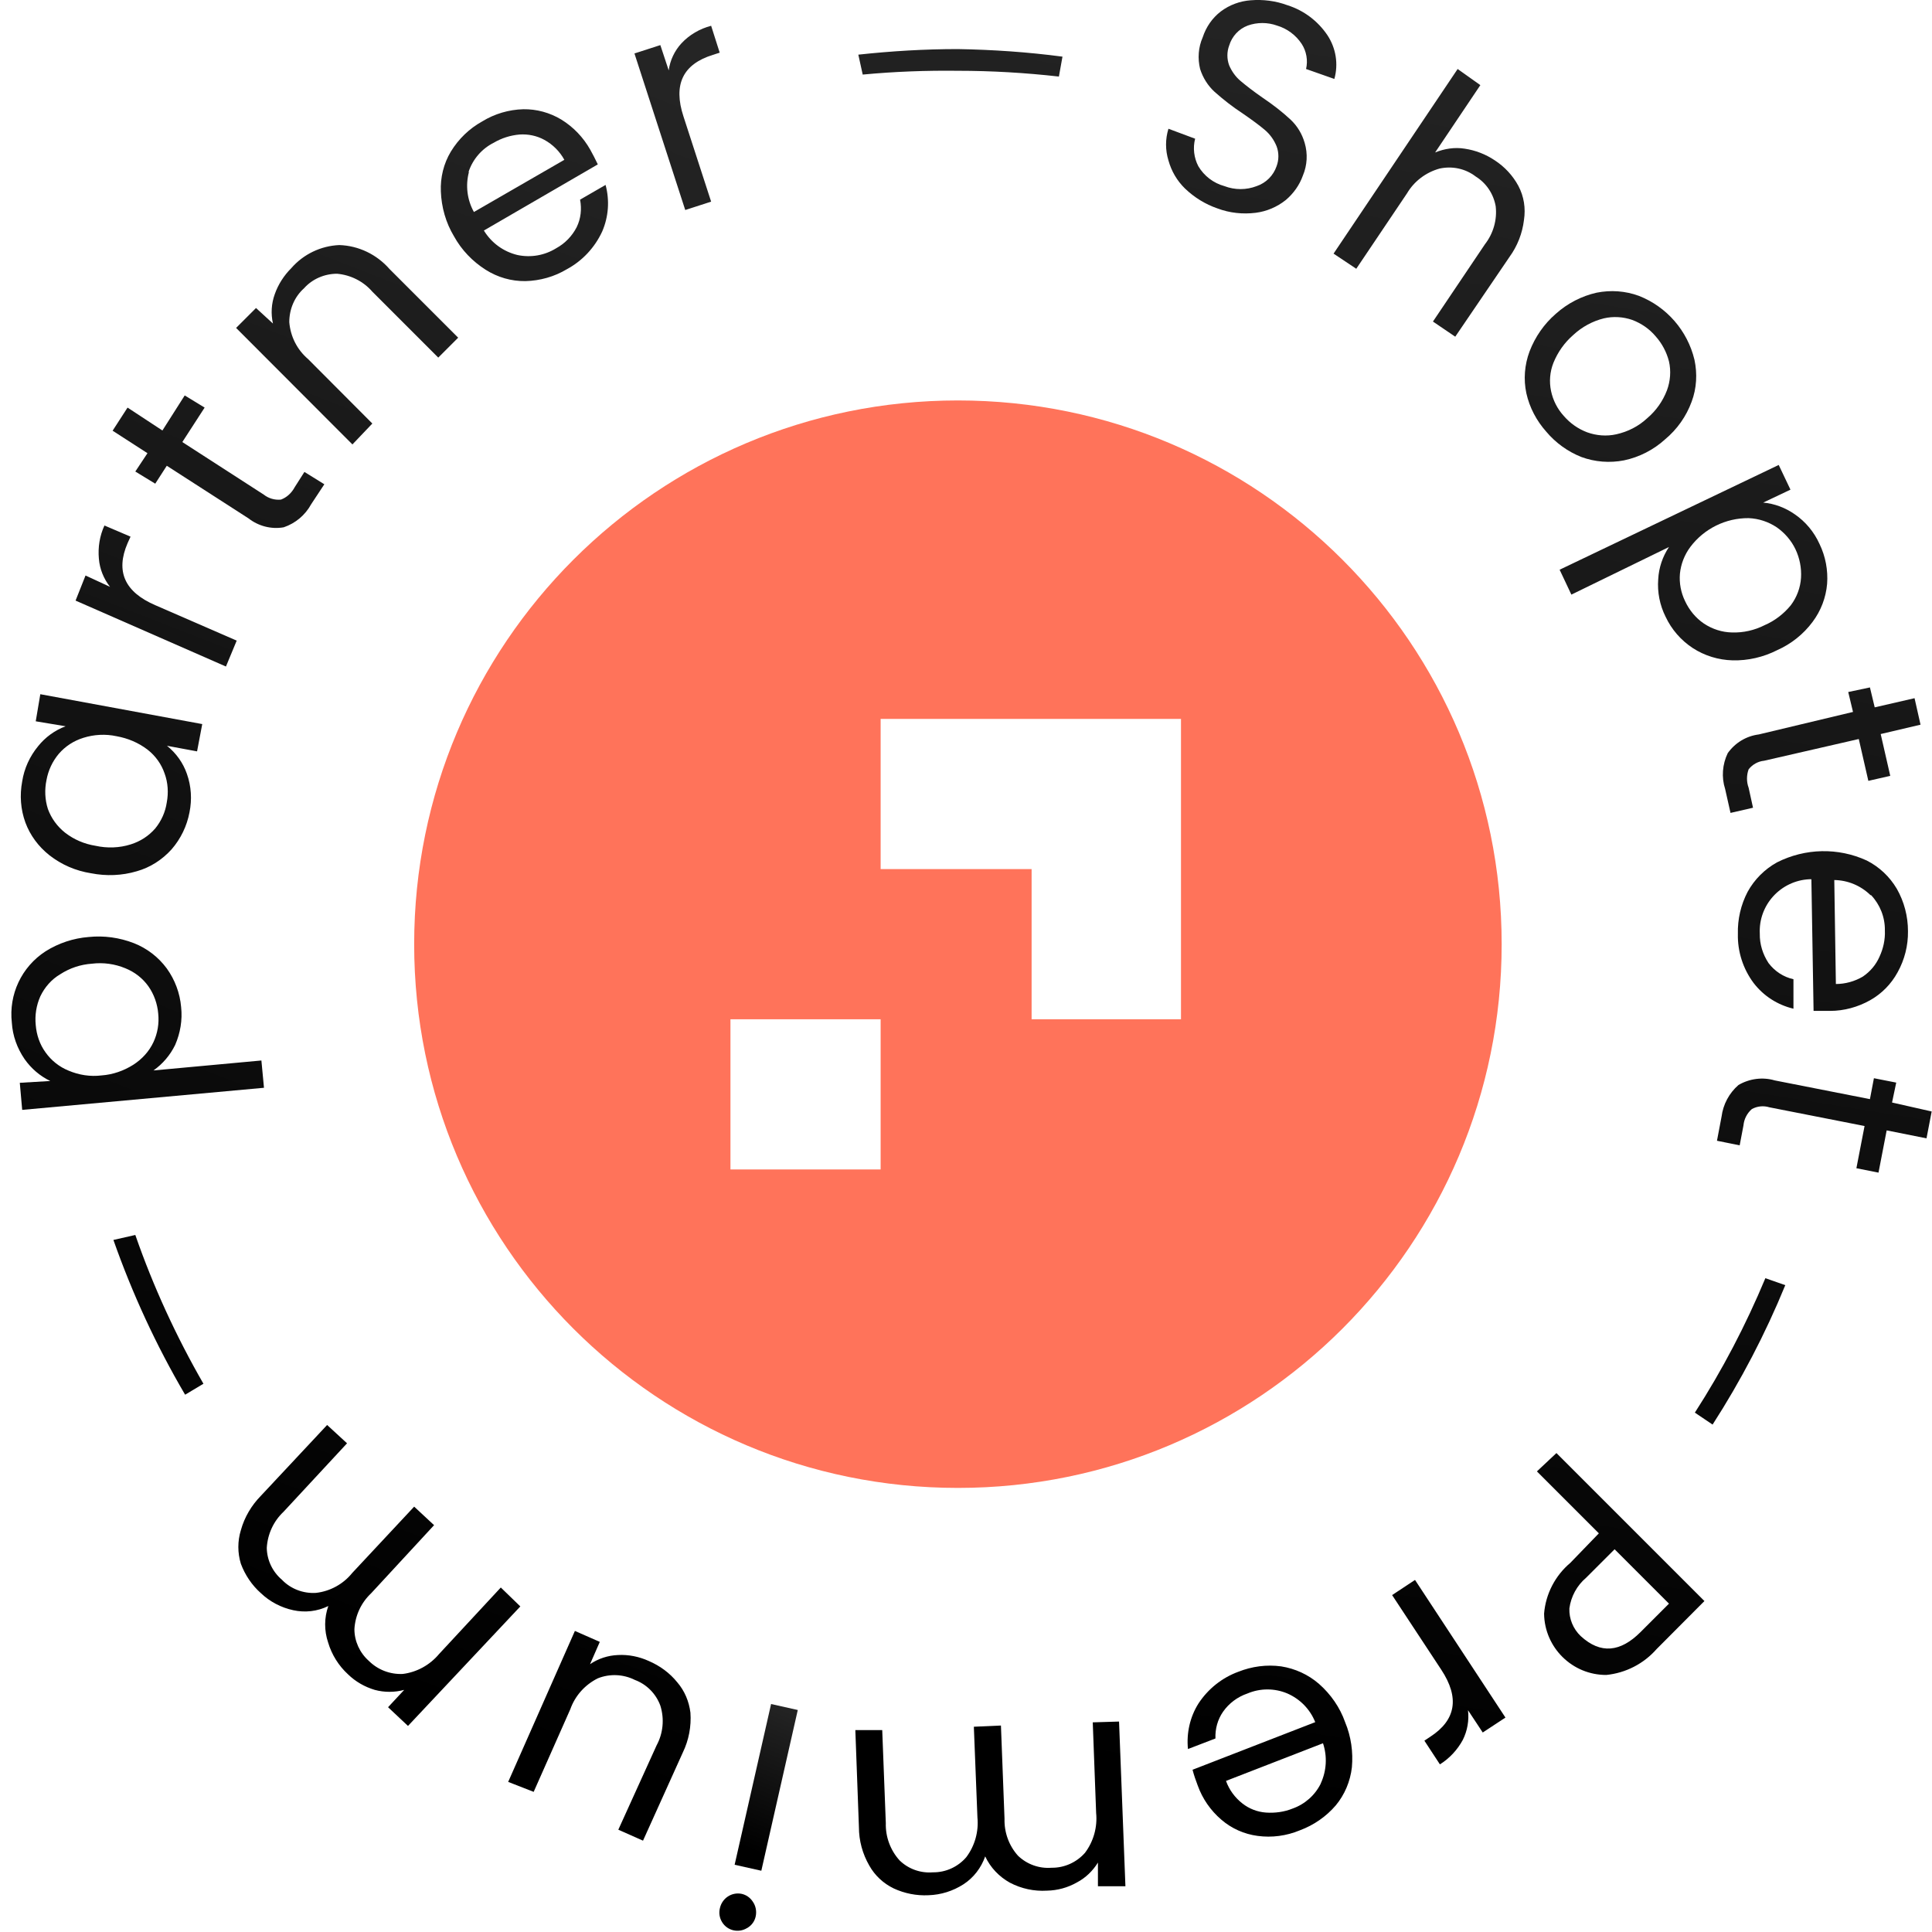
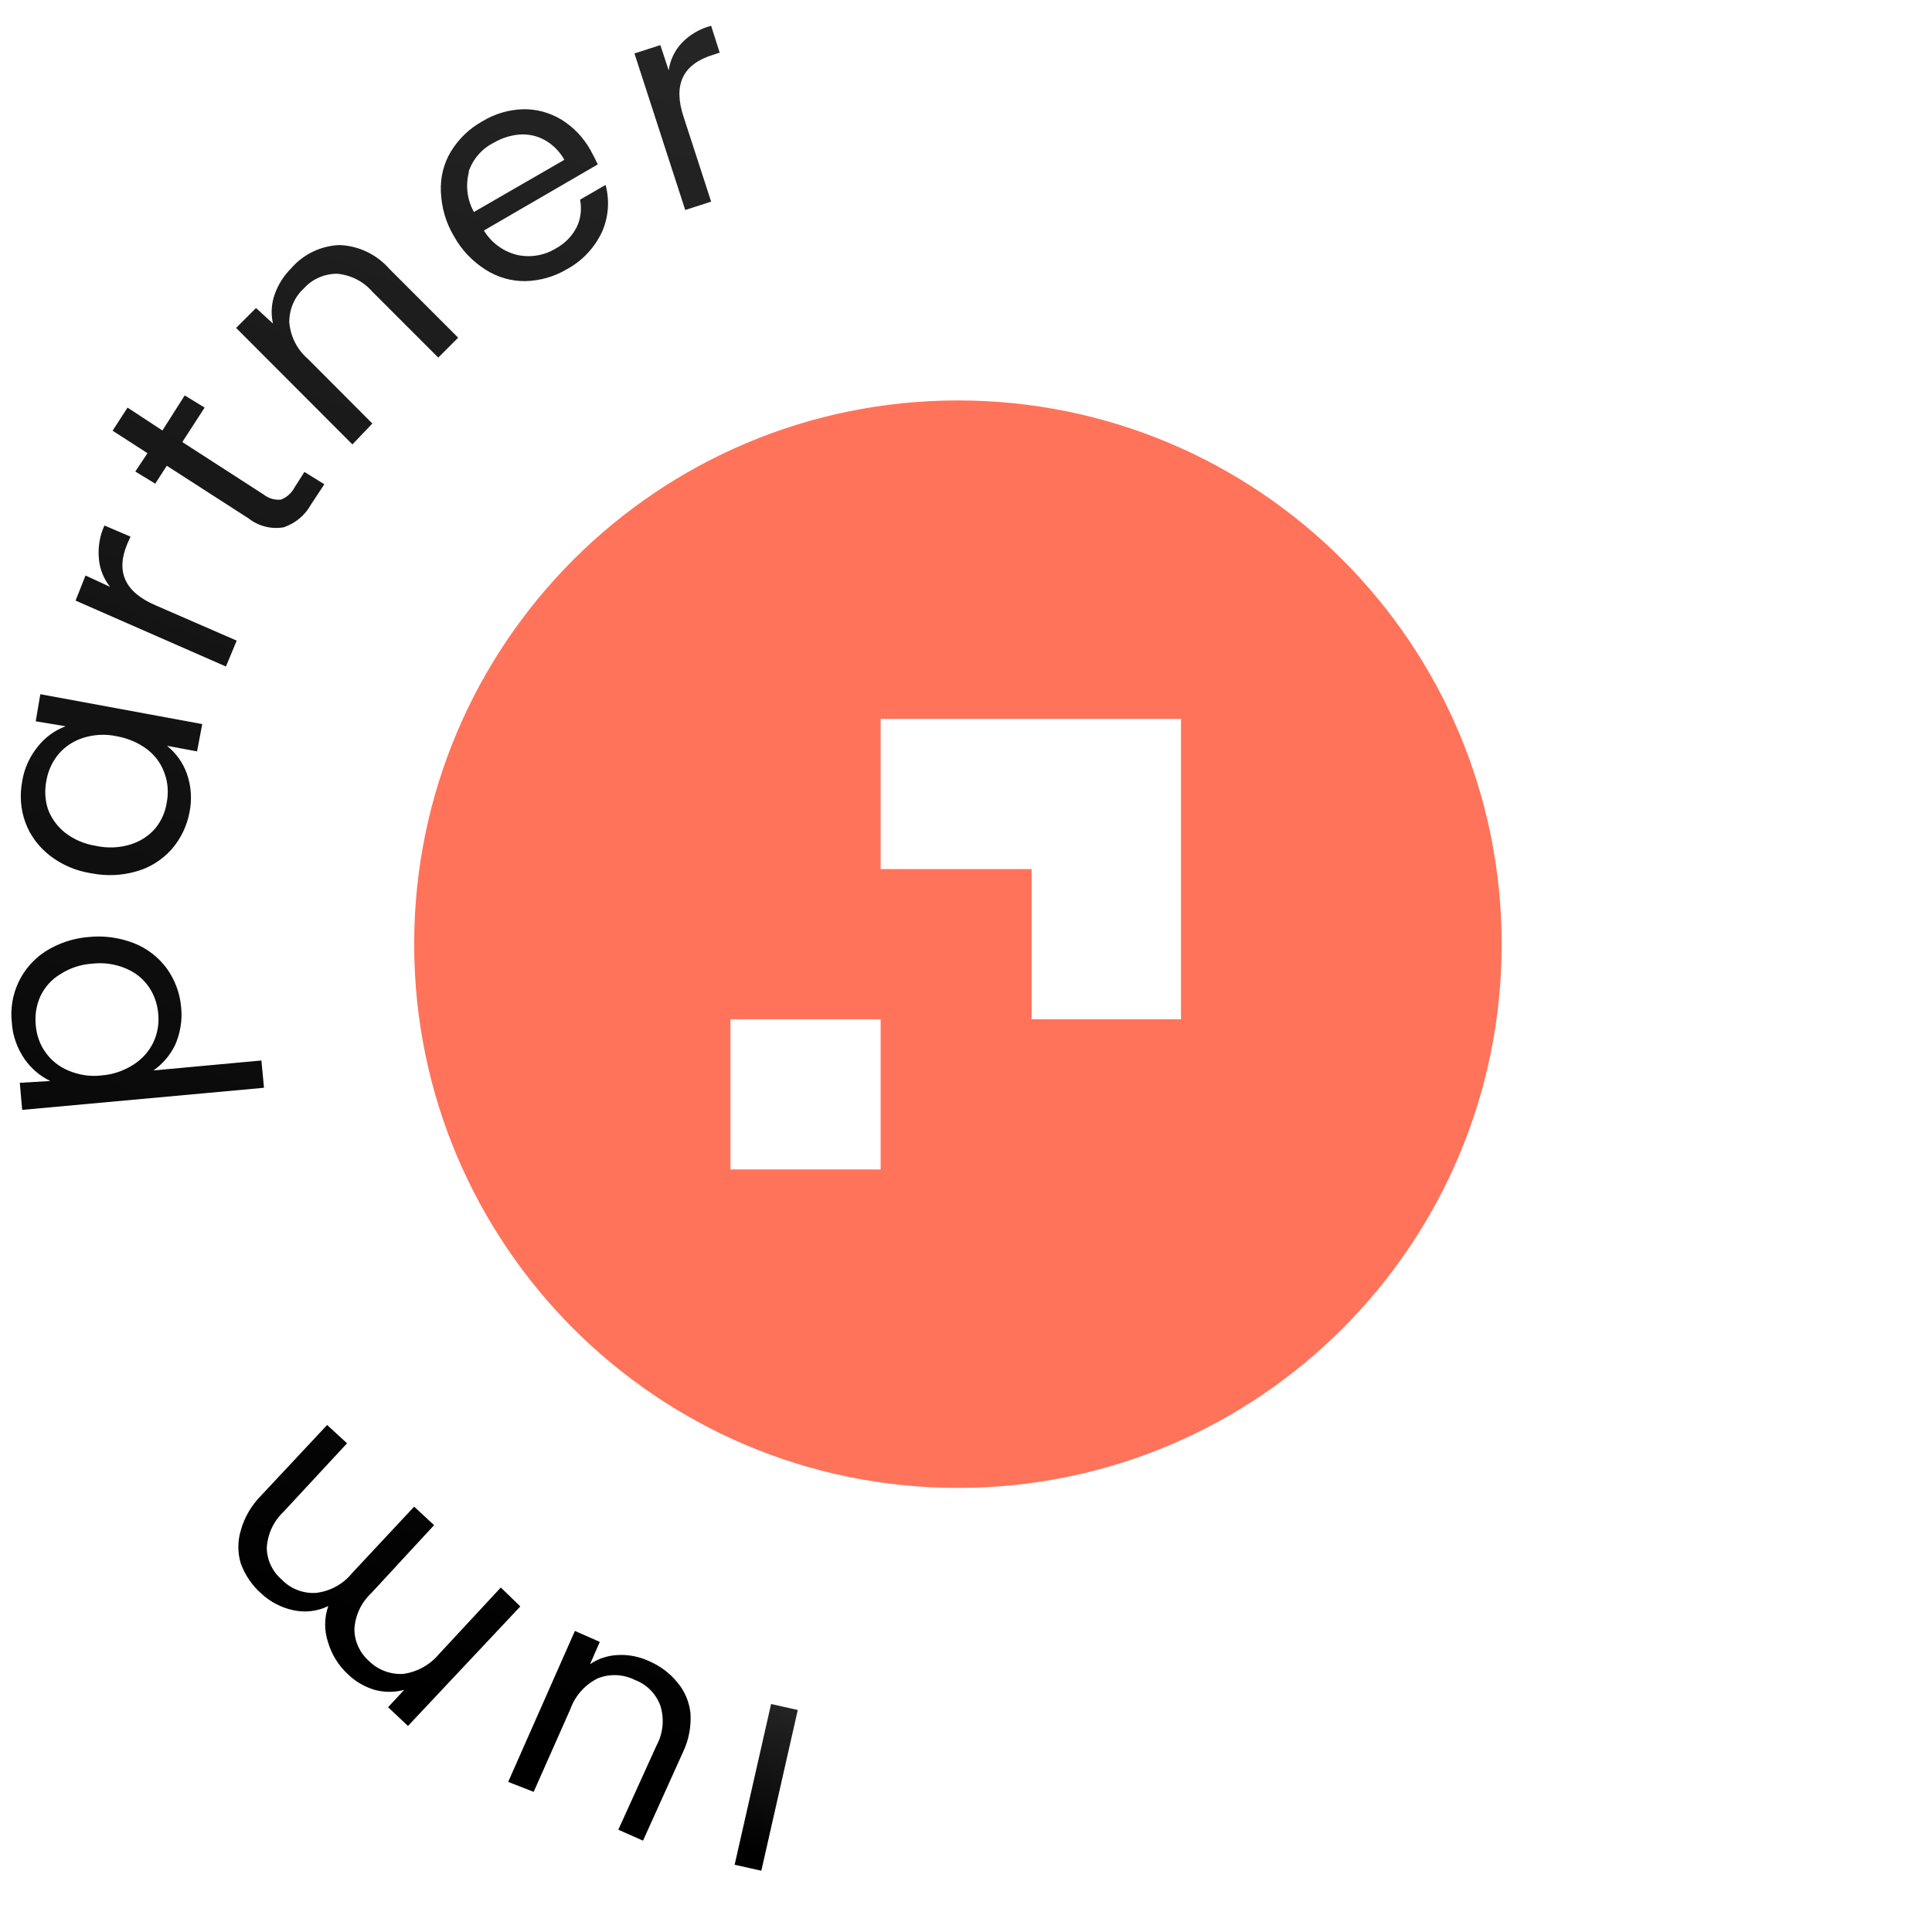
<svg xmlns="http://www.w3.org/2000/svg" width="97" height="97" viewBox="0 0 97 97" fill="none">
  <path d="M48.094 20.105C33.014 20.105 20.794 32.325 20.794 47.404C20.794 62.484 33.014 74.704 48.094 74.704C63.174 74.704 75.394 62.484 75.394 47.404C75.394 32.325 63.174 20.105 48.094 20.105ZM44.214 58.715H36.674V51.175H44.214V58.715ZM59.294 51.175H51.794V43.635H44.214V36.094H59.294V51.175Z" fill="#FF735A" />
-   <path d="M5.694 62.254C6.644 64.954 7.844 67.554 9.294 70.024L10.214 69.474C8.844 67.094 7.694 64.594 6.794 62.004L5.694 62.254ZM48.094 3.554C49.784 3.554 51.484 3.654 53.164 3.844L53.344 2.844C51.604 2.614 49.854 2.494 48.094 2.464C46.424 2.464 44.754 2.564 43.094 2.744L43.314 3.744C44.904 3.594 46.494 3.534 48.094 3.554ZM85.094 70.924L85.984 71.524C87.414 69.304 88.634 66.964 89.634 64.524L88.634 64.174C87.654 66.524 86.474 68.784 85.094 70.924ZM63.044 10.684C63.594 10.614 64.114 10.394 64.554 10.044C64.944 9.714 65.244 9.294 65.414 8.814C65.634 8.294 65.664 7.714 65.504 7.174C65.374 6.724 65.134 6.324 64.794 6.004C64.364 5.604 63.894 5.244 63.404 4.914C62.914 4.574 62.544 4.284 62.284 4.064C62.034 3.854 61.844 3.584 61.714 3.284C61.594 2.964 61.594 2.604 61.714 2.284C61.854 1.824 62.194 1.454 62.644 1.284C63.114 1.114 63.644 1.114 64.114 1.284C64.624 1.434 65.064 1.764 65.354 2.204C65.594 2.574 65.674 3.034 65.574 3.464L66.994 3.964C67.204 3.214 67.074 2.414 66.644 1.764C66.164 1.054 65.464 0.524 64.644 0.264C64.054 0.044 63.424 -0.036 62.794 0.014C62.254 0.054 61.734 0.244 61.294 0.574C60.864 0.904 60.554 1.354 60.384 1.874C60.164 2.374 60.124 2.934 60.254 3.464C60.394 3.904 60.644 4.304 60.984 4.614C61.424 5.004 61.884 5.364 62.374 5.684C62.854 6.014 63.234 6.294 63.504 6.524C63.764 6.744 63.964 7.024 64.094 7.344C64.214 7.664 64.214 8.024 64.094 8.344C63.934 8.814 63.564 9.184 63.094 9.344C62.574 9.544 61.994 9.544 61.474 9.344C60.924 9.194 60.454 8.834 60.164 8.344C59.944 7.924 59.884 7.424 60.004 6.964L58.664 6.464C58.504 6.984 58.504 7.534 58.664 8.054C58.814 8.594 59.094 9.074 59.494 9.464C59.964 9.914 60.514 10.254 61.124 10.464C61.734 10.694 62.394 10.764 63.044 10.684ZM76.234 9.334C75.954 8.814 75.544 8.374 75.054 8.054C74.594 7.744 74.074 7.544 73.534 7.464C73.034 7.384 72.524 7.464 72.054 7.654L74.324 4.274L73.184 3.464L66.954 12.734L68.094 13.494L70.644 9.704C71.004 9.094 71.594 8.654 72.274 8.464C72.914 8.324 73.574 8.464 74.094 8.864C74.624 9.194 74.984 9.734 75.094 10.354C75.174 11.034 74.974 11.724 74.554 12.264L71.944 16.144L73.064 16.904L75.784 12.904C76.184 12.354 76.434 11.714 76.514 11.044C76.604 10.454 76.514 9.864 76.234 9.334ZM79.394 22.944C80.074 23.194 80.814 23.254 81.534 23.114C82.304 22.954 83.024 22.584 83.604 22.054C84.204 21.554 84.664 20.904 84.934 20.164C85.184 19.494 85.224 18.764 85.074 18.064C84.724 16.604 83.684 15.404 82.284 14.854C81.604 14.604 80.874 14.554 80.164 14.694C79.404 14.864 78.694 15.234 78.114 15.754C77.524 16.264 77.074 16.914 76.794 17.644C76.544 18.314 76.484 19.044 76.634 19.744C76.794 20.464 77.144 21.124 77.634 21.674C78.104 22.234 78.714 22.674 79.394 22.944ZM77.994 18.214C78.214 17.674 78.554 17.194 78.994 16.814C79.424 16.414 79.954 16.124 80.524 15.984C80.994 15.874 81.494 15.904 81.954 16.064C82.404 16.234 82.814 16.514 83.124 16.884C83.444 17.244 83.674 17.674 83.794 18.144C83.904 18.624 83.864 19.134 83.694 19.594C83.484 20.144 83.144 20.624 82.694 21.004C82.264 21.404 81.734 21.674 81.154 21.804C80.664 21.914 80.154 21.874 79.684 21.704C79.234 21.534 78.834 21.254 78.514 20.884C78.194 20.534 77.974 20.104 77.874 19.634C77.774 19.164 77.814 18.664 77.994 18.214ZM78.894 29.854L83.794 27.464C83.474 27.944 83.284 28.504 83.254 29.084C83.204 29.734 83.334 30.384 83.624 30.964C83.924 31.604 84.394 32.144 84.984 32.534C85.584 32.924 86.274 33.134 86.984 33.154C87.764 33.174 88.534 32.994 89.224 32.644C89.924 32.334 90.544 31.844 91.004 31.224C91.424 30.664 91.674 30.004 91.734 29.314C91.784 28.624 91.654 27.934 91.354 27.314C91.084 26.714 90.654 26.194 90.114 25.824C89.644 25.494 89.094 25.284 88.524 25.234L89.894 24.584L89.304 23.344L78.304 28.604L78.894 29.854ZM84.344 28.804C84.394 28.314 84.574 27.854 84.864 27.464C85.554 26.544 86.644 26.004 87.794 26.014C88.294 26.034 88.784 26.194 89.204 26.474C89.604 26.754 89.934 27.134 90.144 27.574C90.354 28.014 90.454 28.514 90.424 29.004C90.394 29.504 90.214 29.984 89.914 30.384C89.564 30.814 89.114 31.164 88.604 31.384C88.094 31.644 87.524 31.774 86.954 31.754C86.454 31.744 85.964 31.584 85.544 31.304C85.134 31.024 84.814 30.634 84.604 30.184C84.394 29.754 84.304 29.274 84.344 28.804ZM88.304 36.874C87.674 36.954 87.114 37.294 86.744 37.814C86.474 38.374 86.424 39.024 86.614 39.614L86.884 40.814L88.014 40.554L87.794 39.554C87.684 39.254 87.684 38.924 87.794 38.624C87.984 38.384 88.264 38.224 88.574 38.194L93.324 37.104L93.804 39.204L94.904 38.954L94.424 36.854L96.424 36.384L96.124 35.054L94.124 35.514L93.884 34.514L92.794 34.744L93.034 35.744L88.304 36.874ZM90.944 44.144L91.054 50.754H91.884C92.584 50.754 93.274 50.564 93.884 50.224C94.474 49.894 94.954 49.404 95.274 48.814C95.624 48.184 95.804 47.474 95.794 46.754C95.794 46.004 95.604 45.274 95.234 44.624C94.874 44.014 94.354 43.524 93.724 43.204C92.284 42.544 90.634 42.584 89.224 43.294C88.604 43.634 88.084 44.154 87.744 44.774C87.404 45.424 87.234 46.154 87.254 46.894C87.234 47.774 87.514 48.644 88.044 49.354C88.544 50.004 89.244 50.454 90.044 50.644V49.164C89.544 49.054 89.104 48.764 88.794 48.354C88.504 47.914 88.344 47.404 88.354 46.874C88.284 45.434 89.404 44.214 90.844 44.144C90.864 44.144 90.884 44.144 90.904 44.144H90.944ZM93.944 44.944C94.394 45.424 94.644 46.054 94.634 46.714C94.654 47.174 94.554 47.624 94.364 48.034C94.184 48.444 93.894 48.784 93.524 49.034C93.114 49.274 92.644 49.404 92.174 49.404L92.094 44.184C92.774 44.194 93.424 44.464 93.914 44.944H93.944ZM94.994 55.354L95.204 54.354L94.084 54.134L93.884 55.184L89.104 54.244C88.494 54.064 87.834 54.154 87.284 54.474C86.814 54.884 86.514 55.444 86.434 56.064L86.204 57.274L87.344 57.504L87.534 56.504C87.564 56.184 87.714 55.894 87.954 55.684C88.224 55.534 88.544 55.504 88.834 55.594L93.614 56.534L93.204 58.654L94.314 58.874L94.724 56.754L96.724 57.154L96.984 55.804L94.994 55.354ZM77.164 73.874L80.274 76.984L78.844 78.464C78.084 79.104 77.604 80.024 77.524 81.014C77.544 82.724 78.944 84.104 80.654 84.094C81.624 83.994 82.524 83.534 83.174 82.794L85.574 80.384L78.144 72.954L77.164 73.874ZM83.794 80.514L82.364 81.944C81.364 82.944 80.364 83.064 79.364 82.144C78.984 81.784 78.774 81.274 78.794 80.754C78.874 80.154 79.174 79.604 79.634 79.214L81.064 77.784L83.794 80.514ZM69.894 80.084L72.364 83.834C73.284 85.234 73.104 86.354 71.814 87.194L71.514 87.394L72.294 88.584C72.774 88.284 73.174 87.854 73.444 87.354C73.674 86.894 73.764 86.374 73.704 85.864L74.444 86.984L75.584 86.234L71.044 79.324L69.894 80.084ZM66.224 84.544C65.684 84.074 65.024 83.774 64.324 83.664C63.594 83.564 62.854 83.664 62.174 83.934C61.354 84.234 60.654 84.794 60.174 85.524C59.744 86.204 59.564 87.014 59.644 87.814L61.024 87.284C61.004 86.804 61.134 86.334 61.404 85.944C61.704 85.514 62.134 85.194 62.634 85.024C63.274 84.754 63.994 84.754 64.634 85.024C65.274 85.304 65.774 85.814 66.034 86.464L59.874 88.854C59.944 89.124 60.034 89.384 60.134 89.644C60.374 90.314 60.784 90.904 61.324 91.364C61.834 91.804 62.464 92.084 63.134 92.174C63.854 92.274 64.594 92.174 65.264 91.894C65.964 91.634 66.584 91.204 67.064 90.644C67.514 90.104 67.794 89.434 67.874 88.734C67.944 87.964 67.834 87.184 67.534 86.464C67.274 85.724 66.814 85.064 66.224 84.544ZM66.314 89.544C66.024 90.134 65.514 90.584 64.894 90.804C64.474 90.974 64.014 91.034 63.564 91.004C63.134 90.974 62.714 90.814 62.374 90.544C62.004 90.254 61.714 89.864 61.554 89.414L66.424 87.524C66.644 88.184 66.604 88.904 66.314 89.534V89.544ZM54.864 86.474L55.034 91.024C55.104 91.734 54.904 92.454 54.474 93.024C54.054 93.504 53.434 93.784 52.794 93.774C52.174 93.824 51.564 93.604 51.114 93.174C50.654 92.664 50.414 91.994 50.434 91.314L50.254 86.634L48.894 86.694L49.074 91.244C49.144 91.954 48.944 92.674 48.514 93.244C48.094 93.734 47.474 94.014 46.834 94.004C46.214 94.054 45.604 93.834 45.164 93.404C44.704 92.894 44.454 92.224 44.474 91.534L44.294 86.864H42.944L43.124 91.734C43.124 92.414 43.304 93.074 43.644 93.664C43.924 94.164 44.354 94.564 44.874 94.814C45.414 95.064 46.014 95.184 46.614 95.154C47.244 95.134 47.844 94.944 48.374 94.604C48.884 94.274 49.264 93.774 49.464 93.204C49.724 93.764 50.164 94.224 50.704 94.524C51.274 94.824 51.924 94.964 52.564 94.924C53.094 94.914 53.604 94.774 54.064 94.514C54.504 94.284 54.864 93.934 55.124 93.514V94.704H56.504L56.184 86.434L54.864 86.474ZM37.234 95.084C36.734 94.984 36.254 95.304 36.144 95.804C36.084 96.044 36.124 96.294 36.254 96.504C36.514 96.934 37.074 97.064 37.504 96.804C37.504 96.804 37.514 96.804 37.524 96.794C37.744 96.664 37.894 96.454 37.944 96.204C37.994 95.954 37.944 95.684 37.794 95.474C37.664 95.274 37.464 95.134 37.234 95.084Z" fill="url(#paint0_linear_3504_8955)" />
  <path d="M36.884 93.624L38.714 85.554L40.054 85.854L38.224 93.924L36.884 93.624Z" fill="url(#paint1_linear_3504_8955)" />
  <path d="M34.004 84.464C33.624 83.994 33.134 83.634 32.574 83.394C32.094 83.174 31.554 83.064 31.024 83.094C30.524 83.114 30.034 83.274 29.624 83.554L30.114 82.434L28.864 81.884L25.514 89.464L26.794 89.964L28.634 85.814C28.874 85.134 29.374 84.584 30.014 84.264C30.614 84.024 31.294 84.054 31.874 84.344C32.464 84.564 32.934 85.034 33.154 85.634C33.364 86.304 33.294 87.024 32.964 87.634L31.044 91.864L32.284 92.414L34.284 87.984C34.584 87.364 34.714 86.674 34.664 85.984C34.594 85.424 34.374 84.894 34.004 84.464ZM25.144 79.704L22.044 83.044C21.584 83.594 20.934 83.954 20.224 84.044C19.584 84.074 18.964 83.834 18.514 83.384C18.064 82.984 17.794 82.404 17.794 81.794C17.834 81.104 18.134 80.464 18.634 79.994L21.794 76.574L20.794 75.644L17.684 78.974C17.234 79.534 16.574 79.894 15.864 79.974C15.224 80.014 14.594 79.774 14.154 79.314C13.684 78.914 13.404 78.334 13.394 77.714C13.434 77.024 13.734 76.374 14.234 75.904L17.424 72.464L16.424 71.544L13.094 75.104C12.624 75.584 12.274 76.174 12.094 76.824C11.924 77.374 11.924 77.964 12.094 78.514C12.304 79.074 12.644 79.584 13.094 79.984C13.544 80.414 14.114 80.714 14.724 80.844C15.314 80.974 15.934 80.904 16.484 80.634C16.274 81.224 16.274 81.874 16.474 82.464C16.654 83.074 17.004 83.634 17.474 84.064C17.854 84.434 18.314 84.694 18.814 84.844C19.294 84.974 19.814 84.974 20.294 84.844L19.484 85.714L20.484 86.654L26.124 80.654L25.144 79.704ZM13.124 53.244L7.704 53.744C8.174 53.414 8.544 52.974 8.794 52.464C9.054 51.864 9.164 51.214 9.094 50.564C9.034 49.864 8.784 49.194 8.374 48.624C7.954 48.054 7.384 47.614 6.724 47.354C6.004 47.074 5.224 46.964 4.454 47.044C3.684 47.104 2.934 47.354 2.284 47.764C1.084 48.544 0.434 49.924 0.594 51.344C0.634 52.004 0.864 52.634 1.234 53.174C1.564 53.644 2.004 54.024 2.524 54.274L0.994 54.364L1.114 55.724L13.254 54.614L13.124 53.244ZM6.684 53.464C6.204 53.764 5.664 53.954 5.094 53.994C4.534 54.064 3.964 53.974 3.444 53.754C2.974 53.564 2.574 53.244 2.284 52.834C1.994 52.434 1.834 51.954 1.794 51.464C1.744 50.974 1.824 50.474 2.024 50.024C2.244 49.564 2.584 49.174 3.024 48.914C3.504 48.604 4.044 48.424 4.614 48.384C5.184 48.314 5.764 48.394 6.294 48.614C6.764 48.804 7.164 49.114 7.454 49.524C7.734 49.924 7.904 50.404 7.944 50.894C7.994 51.384 7.914 51.874 7.704 52.324C7.484 52.794 7.124 53.184 6.684 53.464ZM2.474 42.934C3.084 43.414 3.804 43.724 4.574 43.844C5.334 43.994 6.124 43.964 6.864 43.744C7.544 43.554 8.144 43.164 8.614 42.644C9.074 42.114 9.384 41.474 9.514 40.784C9.644 40.144 9.604 39.474 9.384 38.854C9.194 38.304 8.844 37.814 8.384 37.444L9.894 37.724L10.154 36.354L2.024 34.854L1.794 36.214L3.294 36.464C2.754 36.664 2.274 37.014 1.914 37.464C1.494 37.974 1.214 38.584 1.114 39.234C0.984 39.924 1.034 40.634 1.274 41.294C1.514 41.944 1.934 42.504 2.474 42.934ZM2.334 39.164C2.424 38.674 2.634 38.224 2.954 37.844C3.284 37.464 3.704 37.194 4.184 37.044C4.724 36.874 5.304 36.844 5.854 36.964C6.414 37.064 6.944 37.284 7.404 37.634C7.804 37.944 8.104 38.364 8.264 38.834C8.434 39.294 8.464 39.804 8.374 40.284C8.304 40.764 8.104 41.214 7.794 41.594C7.464 41.974 7.044 42.244 6.564 42.394C5.994 42.574 5.384 42.594 4.794 42.464C4.234 42.374 3.714 42.154 3.264 41.804C2.874 41.494 2.574 41.084 2.404 40.614C2.254 40.144 2.234 39.644 2.334 39.164ZM11.884 32.164L7.794 30.384C6.264 29.724 5.794 28.694 6.404 27.274L6.554 26.944L5.244 26.384C5.004 26.904 4.914 27.474 4.964 28.044C5.004 28.564 5.204 29.054 5.524 29.464L4.294 28.894L3.794 30.154L11.344 33.464L11.884 32.164ZM6.794 23.674L7.794 24.284L8.374 23.384L12.474 26.024C12.974 26.414 13.614 26.584 14.244 26.474C14.834 26.274 15.324 25.864 15.624 25.314L16.284 24.314L15.284 23.694L14.794 24.464C14.644 24.744 14.404 24.974 14.104 25.084C13.794 25.114 13.484 25.024 13.244 24.834L9.154 22.194L10.274 20.464L9.274 19.854L8.154 21.614L6.404 20.464L5.654 21.624L7.404 22.754L6.794 23.674ZM18.694 21.264L15.464 18.024C14.914 17.554 14.584 16.894 14.524 16.174C14.524 15.524 14.784 14.904 15.264 14.474C15.684 14.004 16.294 13.744 16.924 13.744C17.604 13.804 18.244 14.124 18.694 14.644L22.004 17.954L23.004 16.954L19.554 13.504C18.914 12.774 18.004 12.334 17.034 12.304C16.104 12.344 15.234 12.764 14.624 13.464C14.254 13.834 13.964 14.284 13.794 14.774C13.624 15.244 13.594 15.754 13.704 16.244L12.854 15.464L11.854 16.464L17.694 22.314L18.694 21.264ZM22.794 11.864C23.174 12.554 23.724 13.124 24.384 13.544C24.984 13.924 25.674 14.124 26.384 14.114C27.114 14.094 27.834 13.894 28.464 13.514C29.244 13.094 29.864 12.424 30.234 11.624C30.554 10.884 30.614 10.064 30.404 9.284L29.124 10.024C29.214 10.494 29.164 10.974 28.954 11.404C28.724 11.854 28.364 12.224 27.924 12.464C27.344 12.824 26.654 12.944 25.984 12.804C25.274 12.634 24.674 12.194 24.294 11.574L30.014 8.254C29.884 7.984 29.764 7.744 29.634 7.514C29.284 6.894 28.784 6.374 28.184 6.004C27.604 5.654 26.944 5.474 26.274 5.484C25.544 5.504 24.834 5.714 24.214 6.094C23.564 6.454 23.024 6.974 22.634 7.614C22.274 8.214 22.104 8.914 22.134 9.614C22.164 10.404 22.384 11.184 22.794 11.864ZM23.524 8.634C23.734 7.994 24.194 7.464 24.794 7.164C25.184 6.934 25.624 6.794 26.084 6.754C26.514 6.724 26.954 6.814 27.334 7.024C27.754 7.254 28.104 7.604 28.334 8.024L23.794 10.644C23.454 10.034 23.364 9.314 23.544 8.634H23.524ZM34.214 2.174C33.864 2.554 33.644 3.024 33.574 3.534L33.154 2.264L31.854 2.684L34.404 10.544L35.704 10.124L34.314 5.844C33.794 4.254 34.274 3.224 35.794 2.754L36.134 2.644L35.704 1.294C35.134 1.444 34.614 1.744 34.214 2.174Z" fill="url(#paint2_linear_3504_8955)" />
  <defs>
    <linearGradient id="paint0_linear_3504_8955" x1="96.414" y1="95.782" x2="116.907" y2="-31.193" gradientUnits="userSpaceOnUse">
      <stop />
      <stop offset="1" stop-color="#333333" />
    </linearGradient>
    <linearGradient id="paint1_linear_3504_8955" x1="40.034" y1="93.824" x2="43.922" y2="84.136" gradientUnits="userSpaceOnUse">
      <stop />
      <stop offset="1" stop-color="#333333" />
    </linearGradient>
    <linearGradient id="paint2_linear_3504_8955" x1="35.912" y1="91.328" x2="77.323" y2="-15.008" gradientUnits="userSpaceOnUse">
      <stop />
      <stop offset="1" stop-color="#333333" />
    </linearGradient>
  </defs>
</svg>